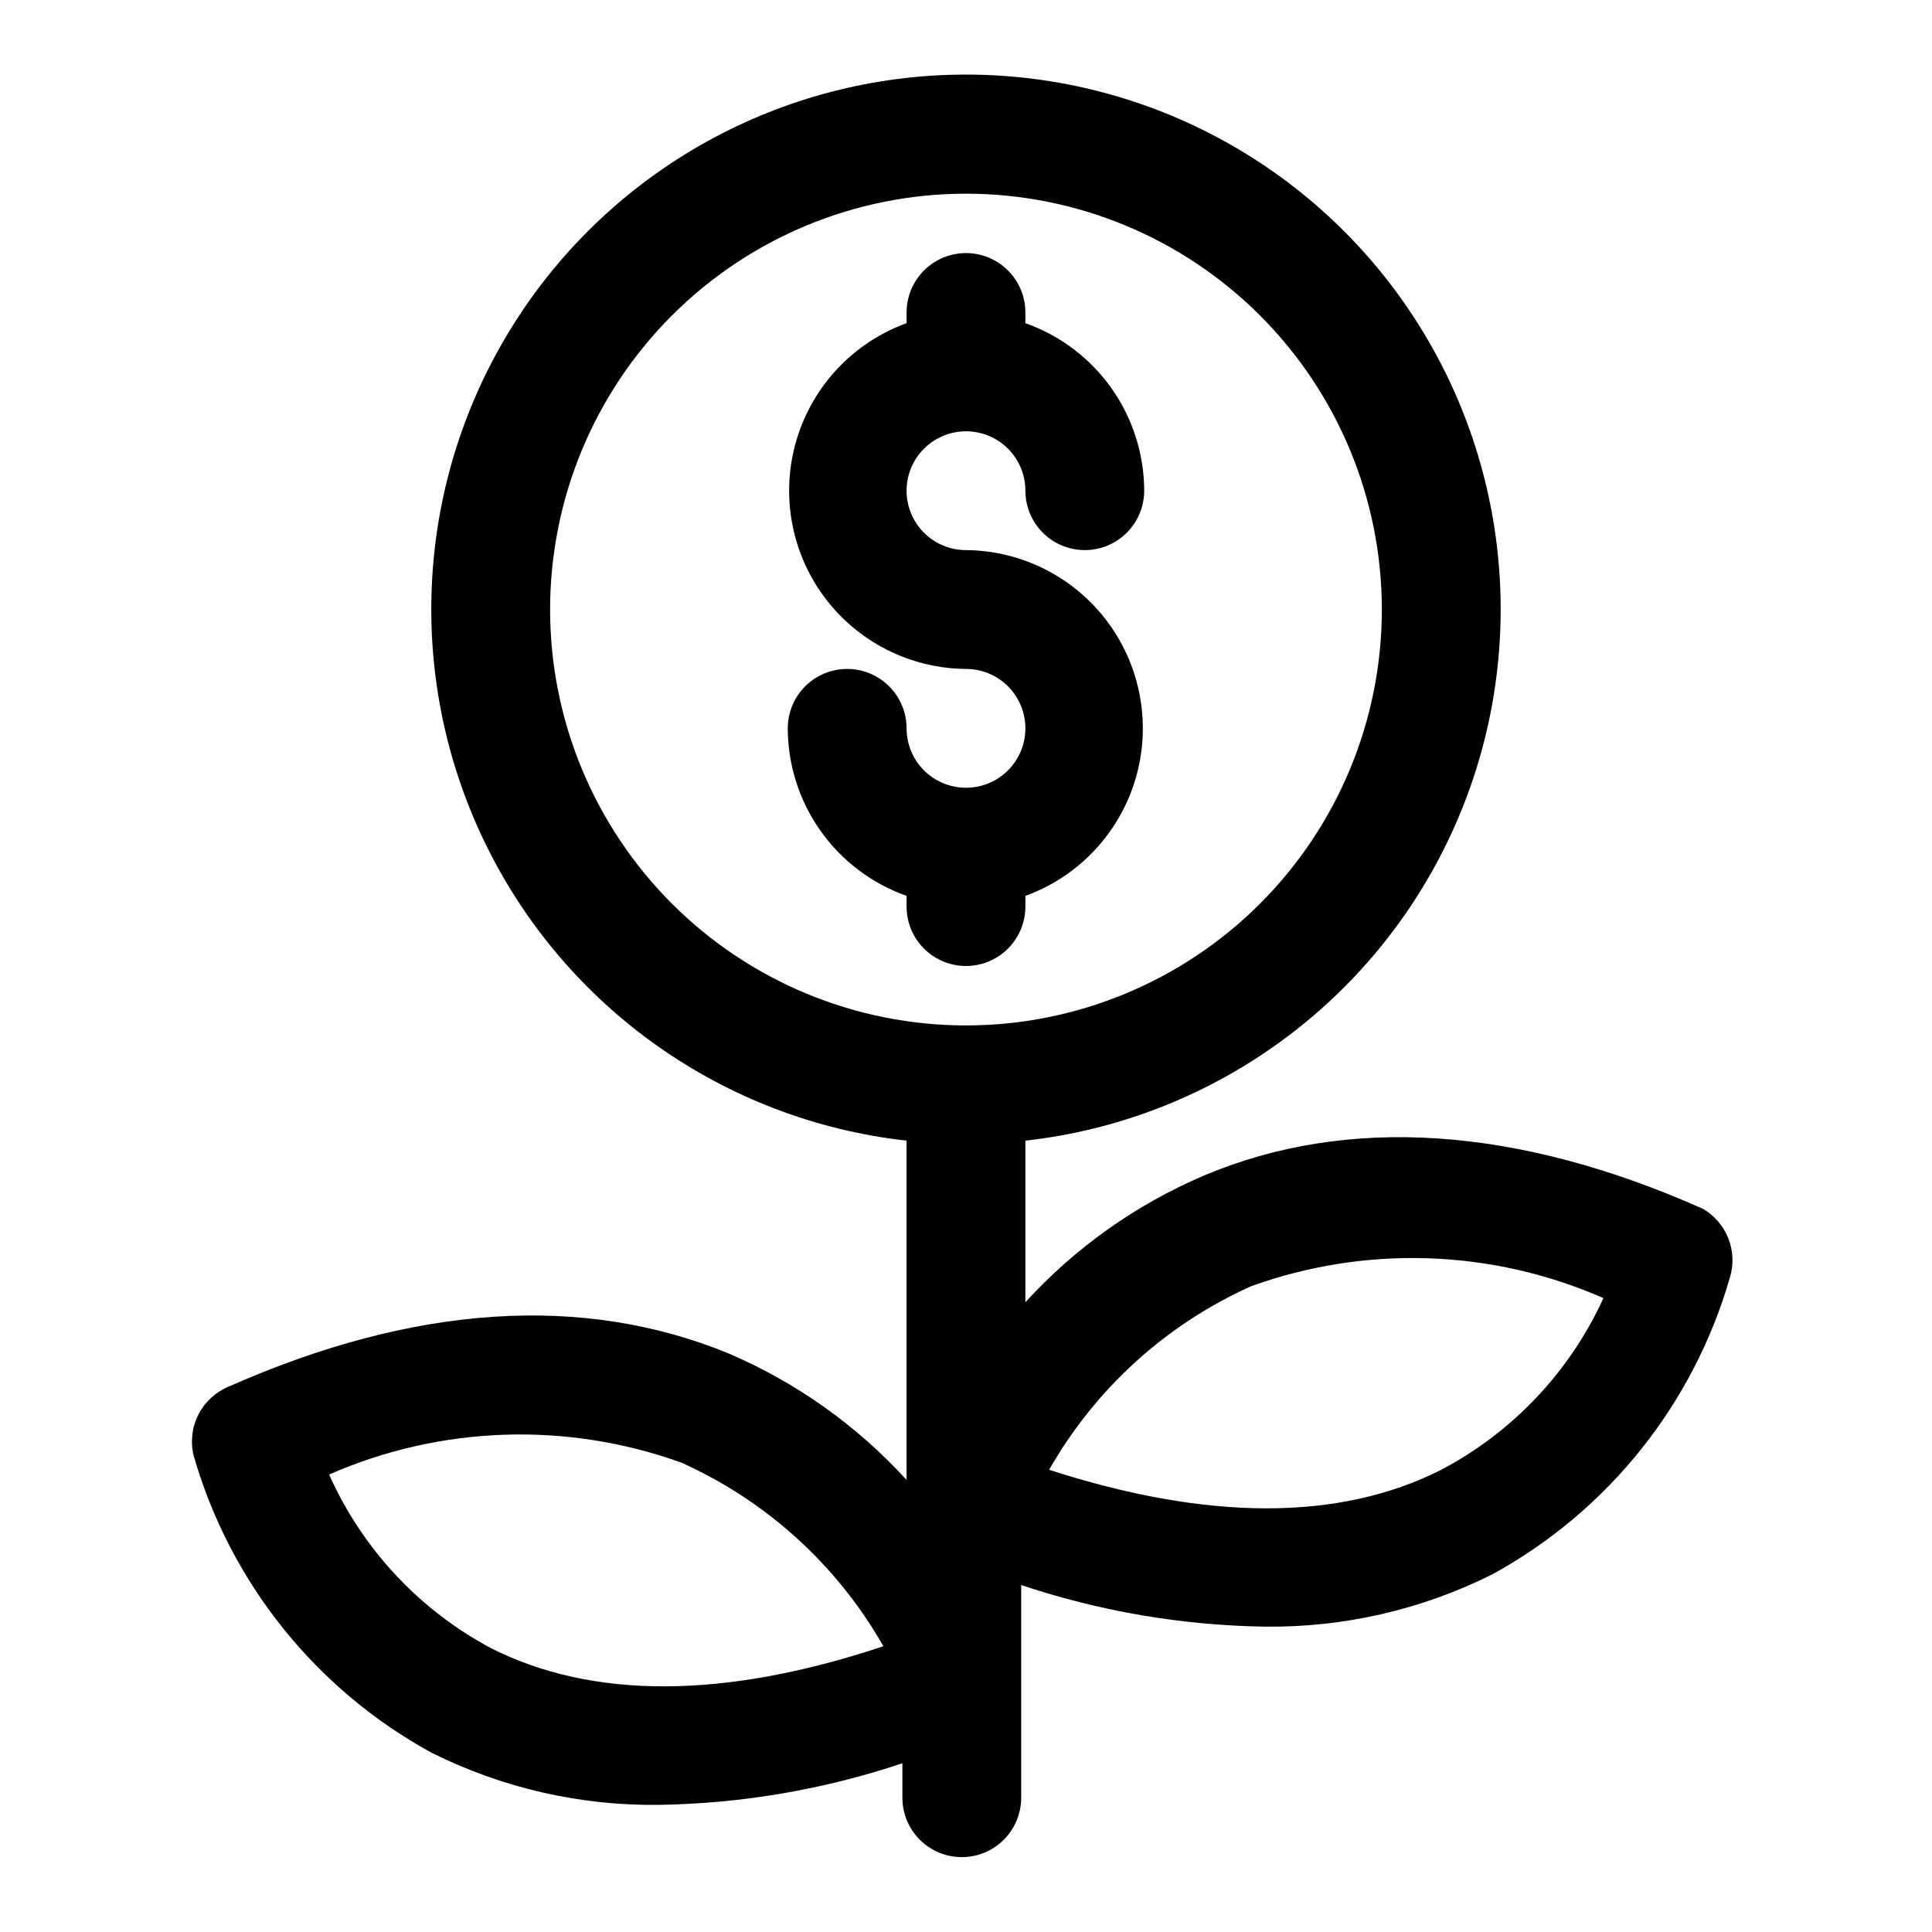
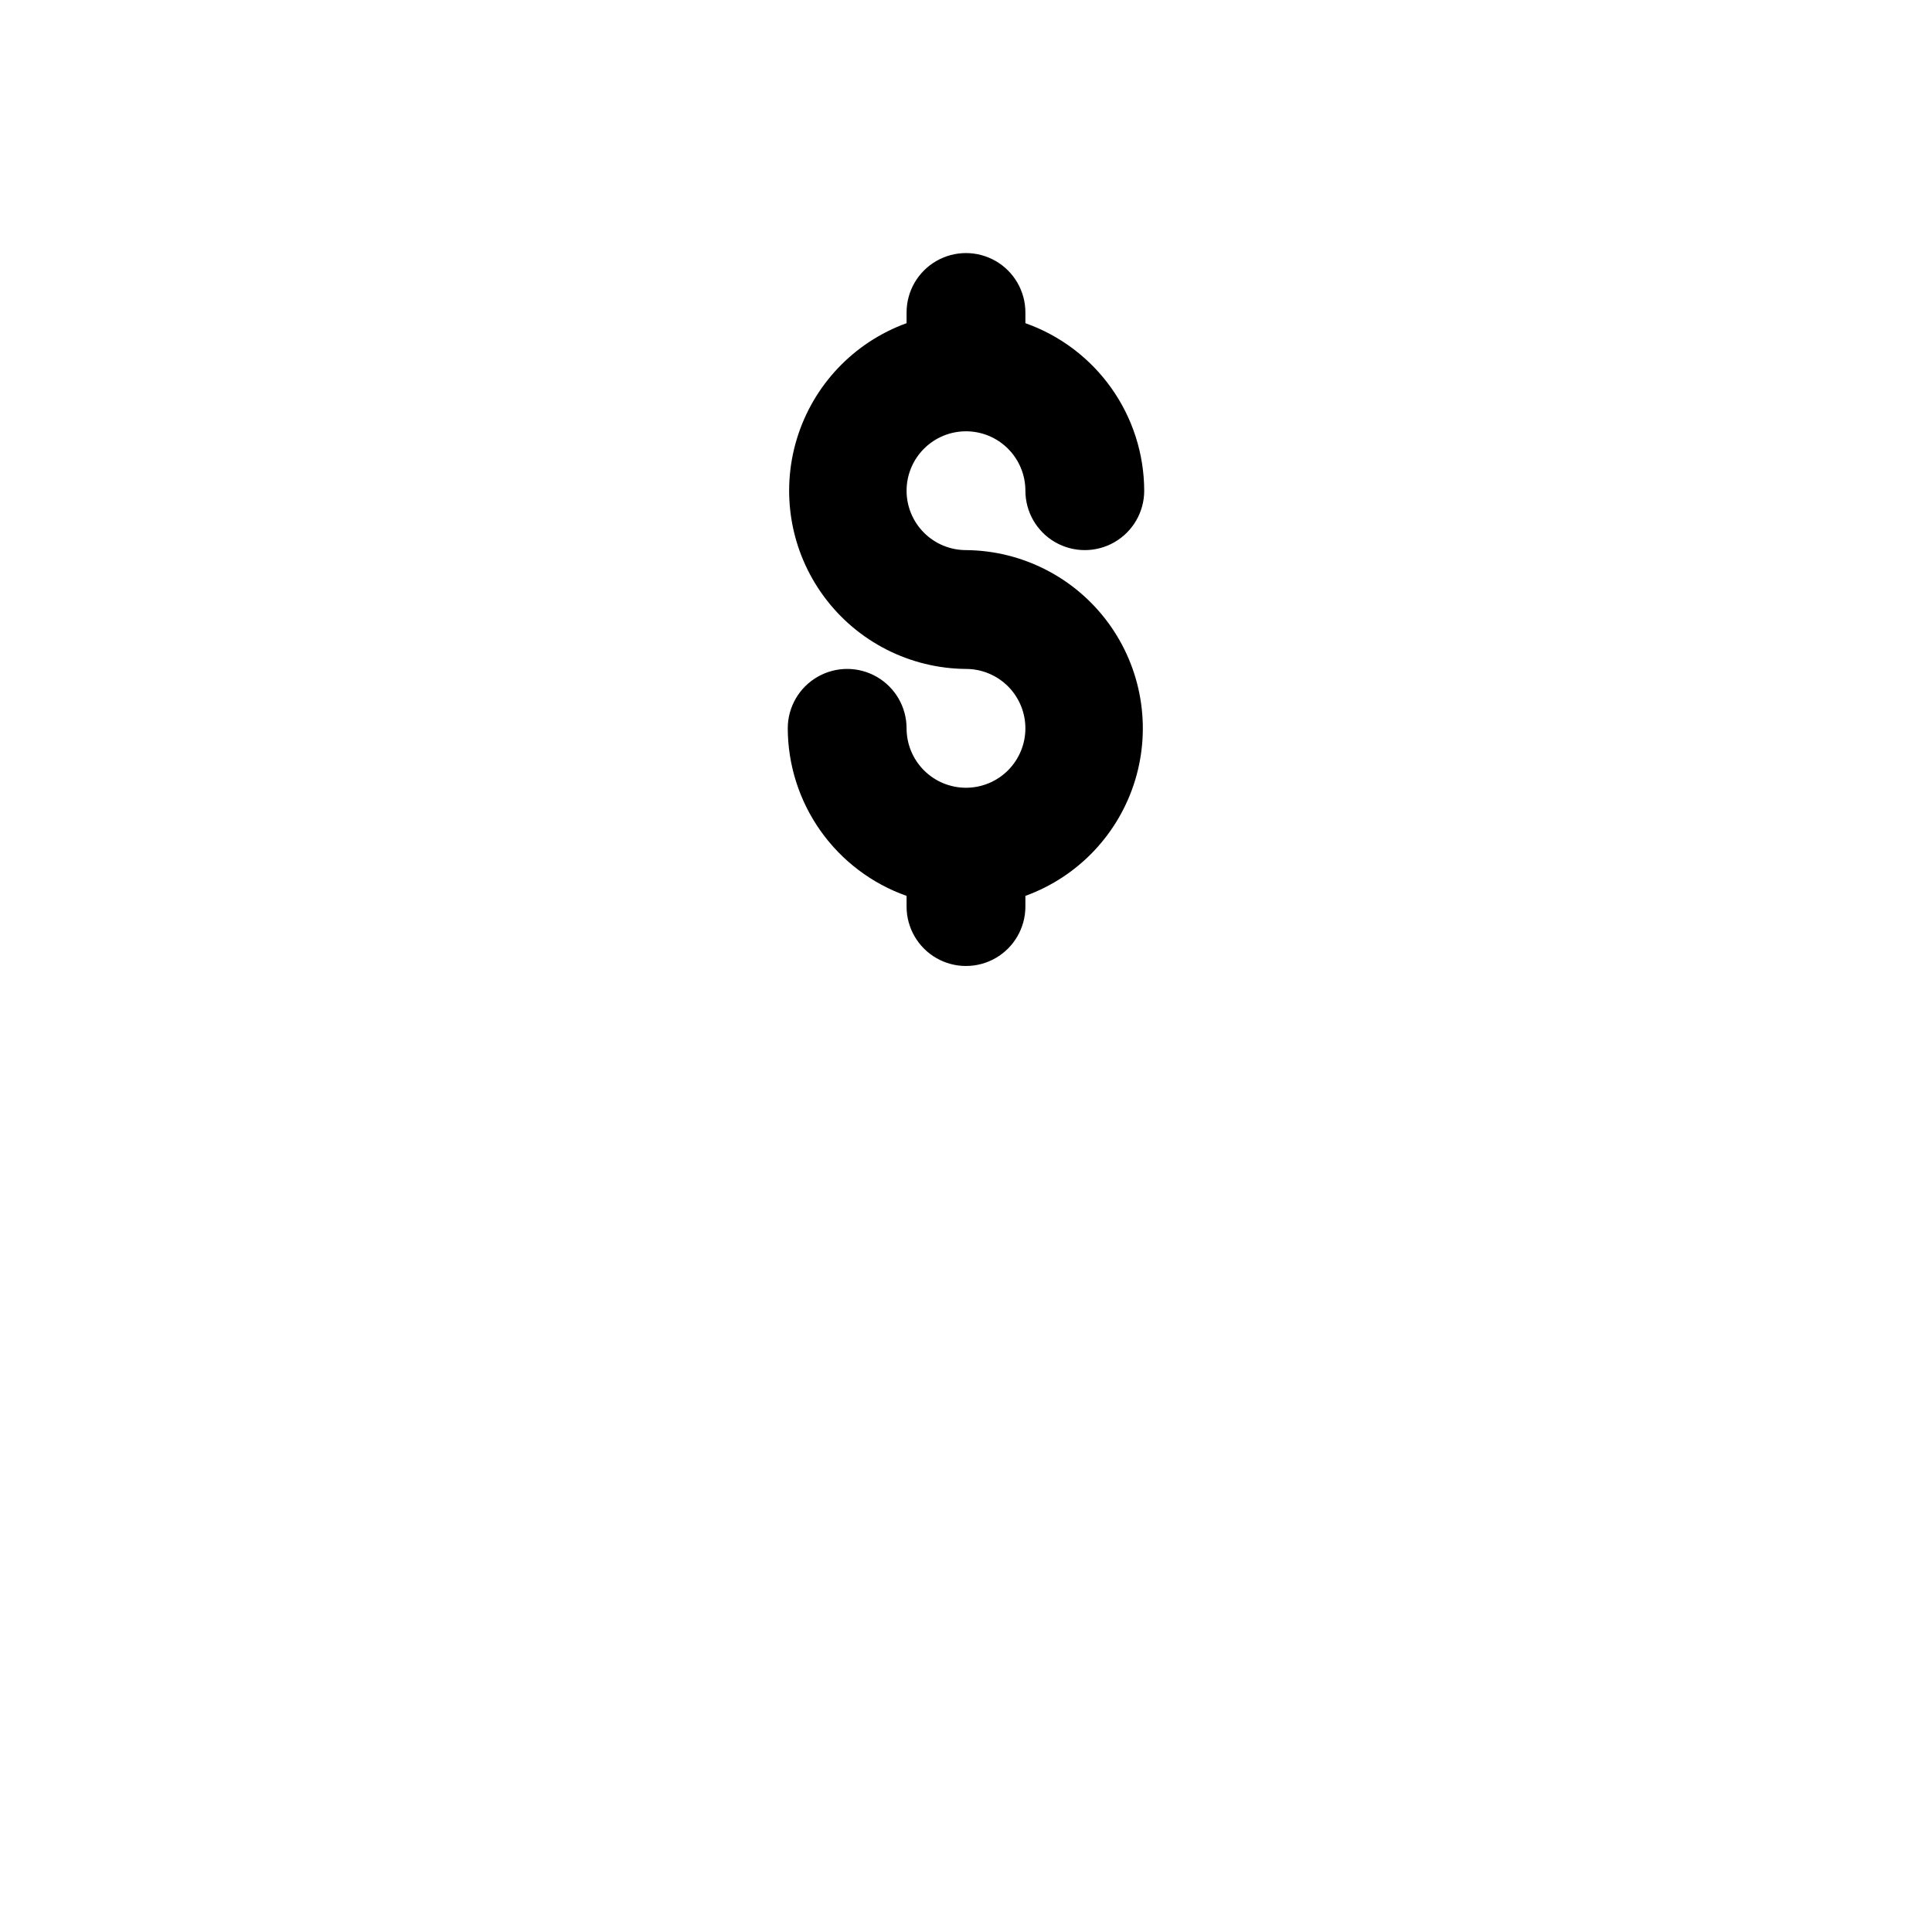
<svg xmlns="http://www.w3.org/2000/svg" fill="#000000" width="800px" height="800px" version="1.1" viewBox="144 144 512 512">
  <g>
    <path d="m415.74 384.25v-2.832c13.996-5.078 24.777-16.461 29.094-30.707 4.316-14.25 1.66-29.699-7.164-41.691-8.824-11.988-22.785-19.117-37.672-19.234-4.176 0-8.18-1.656-11.133-4.609-2.953-2.953-4.613-6.957-4.613-11.133s1.66-8.18 4.613-11.133c2.953-2.953 6.957-4.613 11.133-4.613s8.18 1.66 11.133 4.613c2.949 2.953 4.609 6.957 4.609 11.133 0 5.625 3 10.82 7.871 13.633 4.871 2.812 10.875 2.812 15.746 0s7.871-8.008 7.871-13.633c-0.027-9.746-3.066-19.242-8.707-27.191-5.637-7.949-13.594-13.961-22.781-17.207v-2.836c0-5.625-3-10.82-7.871-13.633s-10.875-2.812-15.746 0-7.871 8.008-7.871 13.633v2.836c-13.996 5.078-24.777 16.457-29.094 30.707-4.316 14.246-1.66 29.699 7.164 41.688 8.824 11.992 22.785 19.121 37.676 19.234 4.176 0 8.18 1.66 11.133 4.613 2.949 2.953 4.609 6.957 4.609 11.133 0 4.176-1.66 8.18-4.609 11.133-2.953 2.953-6.957 4.609-11.133 4.609s-8.18-1.656-11.133-4.609c-2.953-2.953-4.613-6.957-4.613-11.133 0-5.625-3-10.824-7.871-13.637-4.871-2.812-10.875-2.812-15.746 0-4.871 2.812-7.871 8.012-7.871 13.637 0.027 9.742 3.07 19.242 8.707 27.191 5.637 7.945 13.594 13.957 22.781 17.207v2.832c0 5.625 3 10.824 7.871 13.637s10.875 2.812 15.746 0 7.871-8.012 7.871-13.637z" />
-     <path d="m595.38 464.39c-49.438-22.043-94.465-24.875-132.41-8.816-17.961 7.676-34.066 19.109-47.234 33.535v-42.824c48.449-5.414 90.707-35.355 111.89-79.266 21.176-43.91 18.293-95.621-7.633-136.91-25.922-41.285-71.25-66.344-120-66.344-48.75 0-94.078 25.059-120 66.344-25.926 41.285-28.809 92.996-7.629 136.91 21.176 43.91 63.438 73.852 111.88 79.266v89.898c-13.168-14.426-29.273-25.859-47.23-33.535-38.414-15.742-82.973-13.066-132.41 8.816h-0.004c-3.473 1.438-6.316 4.066-8.02 7.414-1.703 3.352-2.152 7.199-1.27 10.852 9.652 33.59 32.324 61.93 62.977 78.719 18.754 9.391 39.488 14.145 60.457 13.855 21.902-0.348 43.621-4.066 64.395-11.02v9.129c0 5.625 3 10.824 7.871 13.637 4.871 2.812 10.875 2.812 15.746 0 4.871-2.812 7.871-8.012 7.871-13.637v-56.363c20.773 6.957 42.492 10.672 64.395 11.023 20.969 0.285 41.703-4.465 60.457-13.855 30.652-16.789 53.324-45.129 62.977-78.723 1.016-3.375 0.867-6.992-0.414-10.277-1.285-3.281-3.637-6.039-6.672-7.828zm-321.34 116.35c-18.98-10.145-34.047-26.32-42.824-45.973 29.566-12.977 62.988-14.102 93.363-3.148 22.551 10.129 41.297 27.164 53.527 48.652-42.035 14.012-76.988 14.168-104.07 0.469zm15.742-275.2c0-29.23 11.613-57.262 32.281-77.93 20.668-20.668 48.699-32.281 77.93-32.281 29.227 0 57.258 11.613 77.926 32.281s32.281 48.699 32.281 77.93c0 29.227-11.613 57.262-32.281 77.93-20.668 20.668-48.699 32.277-77.926 32.277-29.23 0-57.262-11.609-77.93-32.277-20.668-20.668-32.281-48.703-32.281-77.93zm236.16 227.97c-27.078 13.699-62.031 13.539-103.91 0 12.23-21.484 30.977-38.523 53.531-48.648 30.375-10.957 63.797-9.828 93.363 3.148-8.906 19.5-24.02 35.5-42.984 45.5z" />
  </g>
</svg>